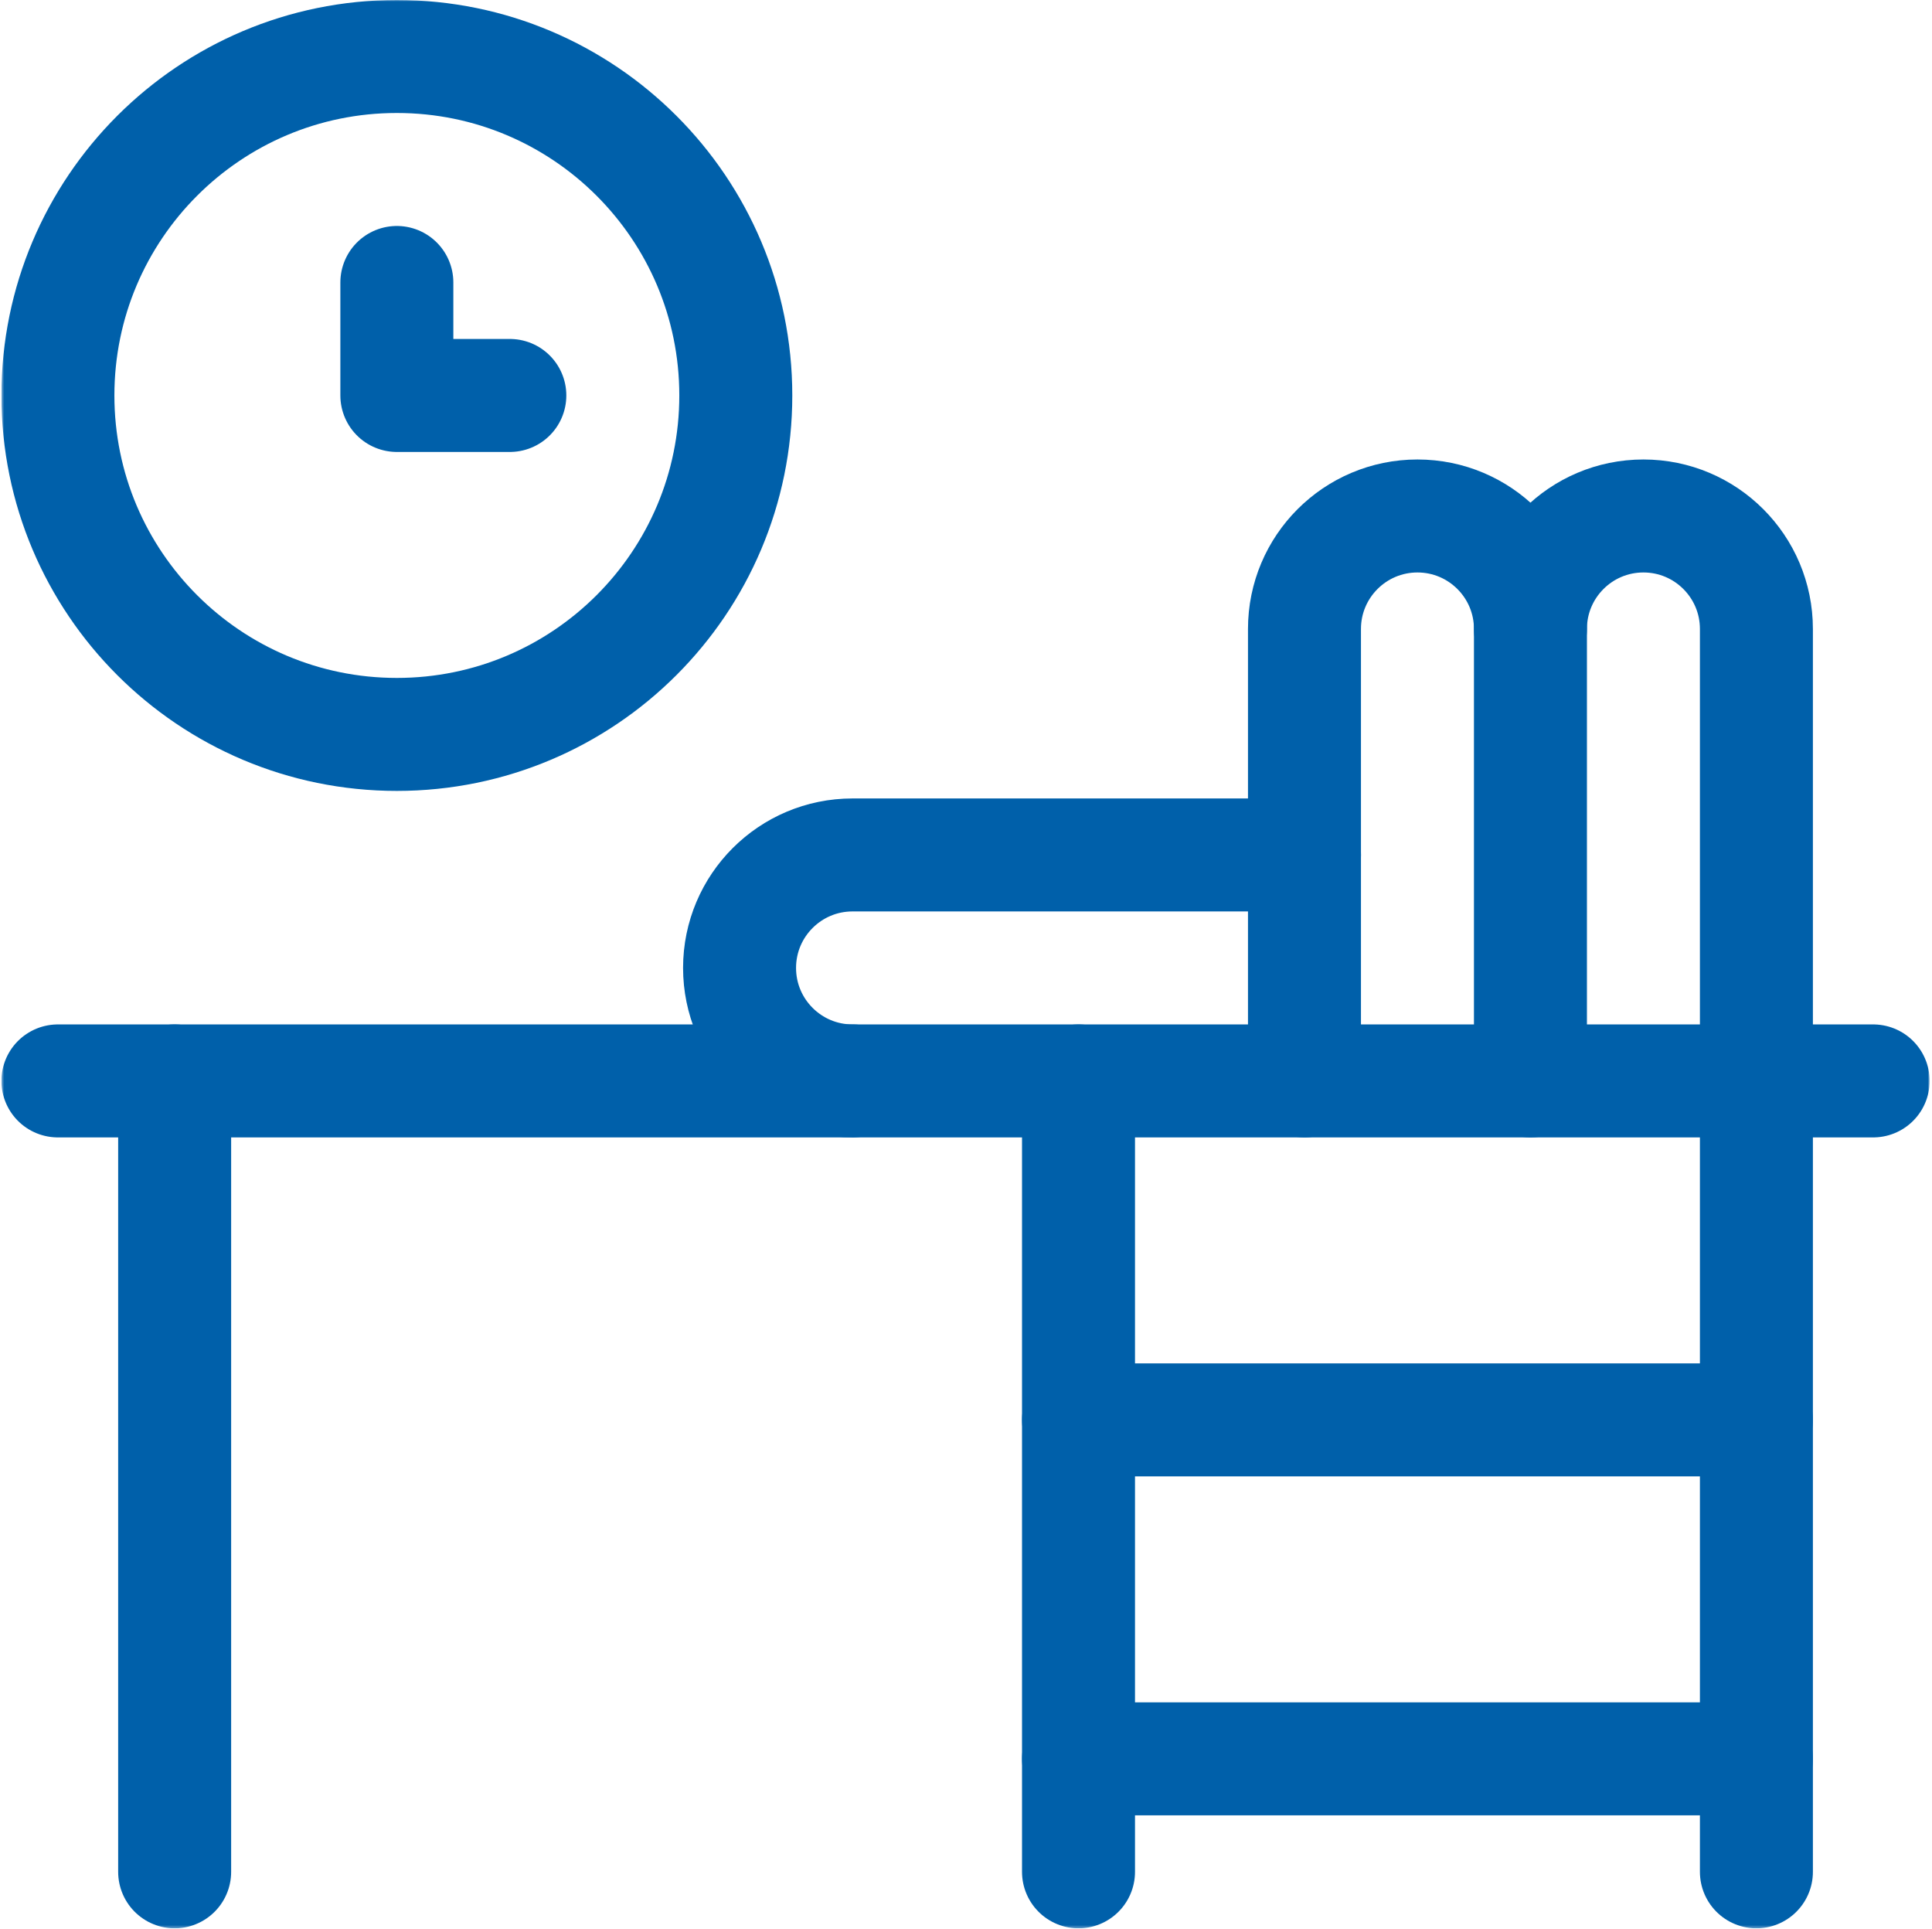
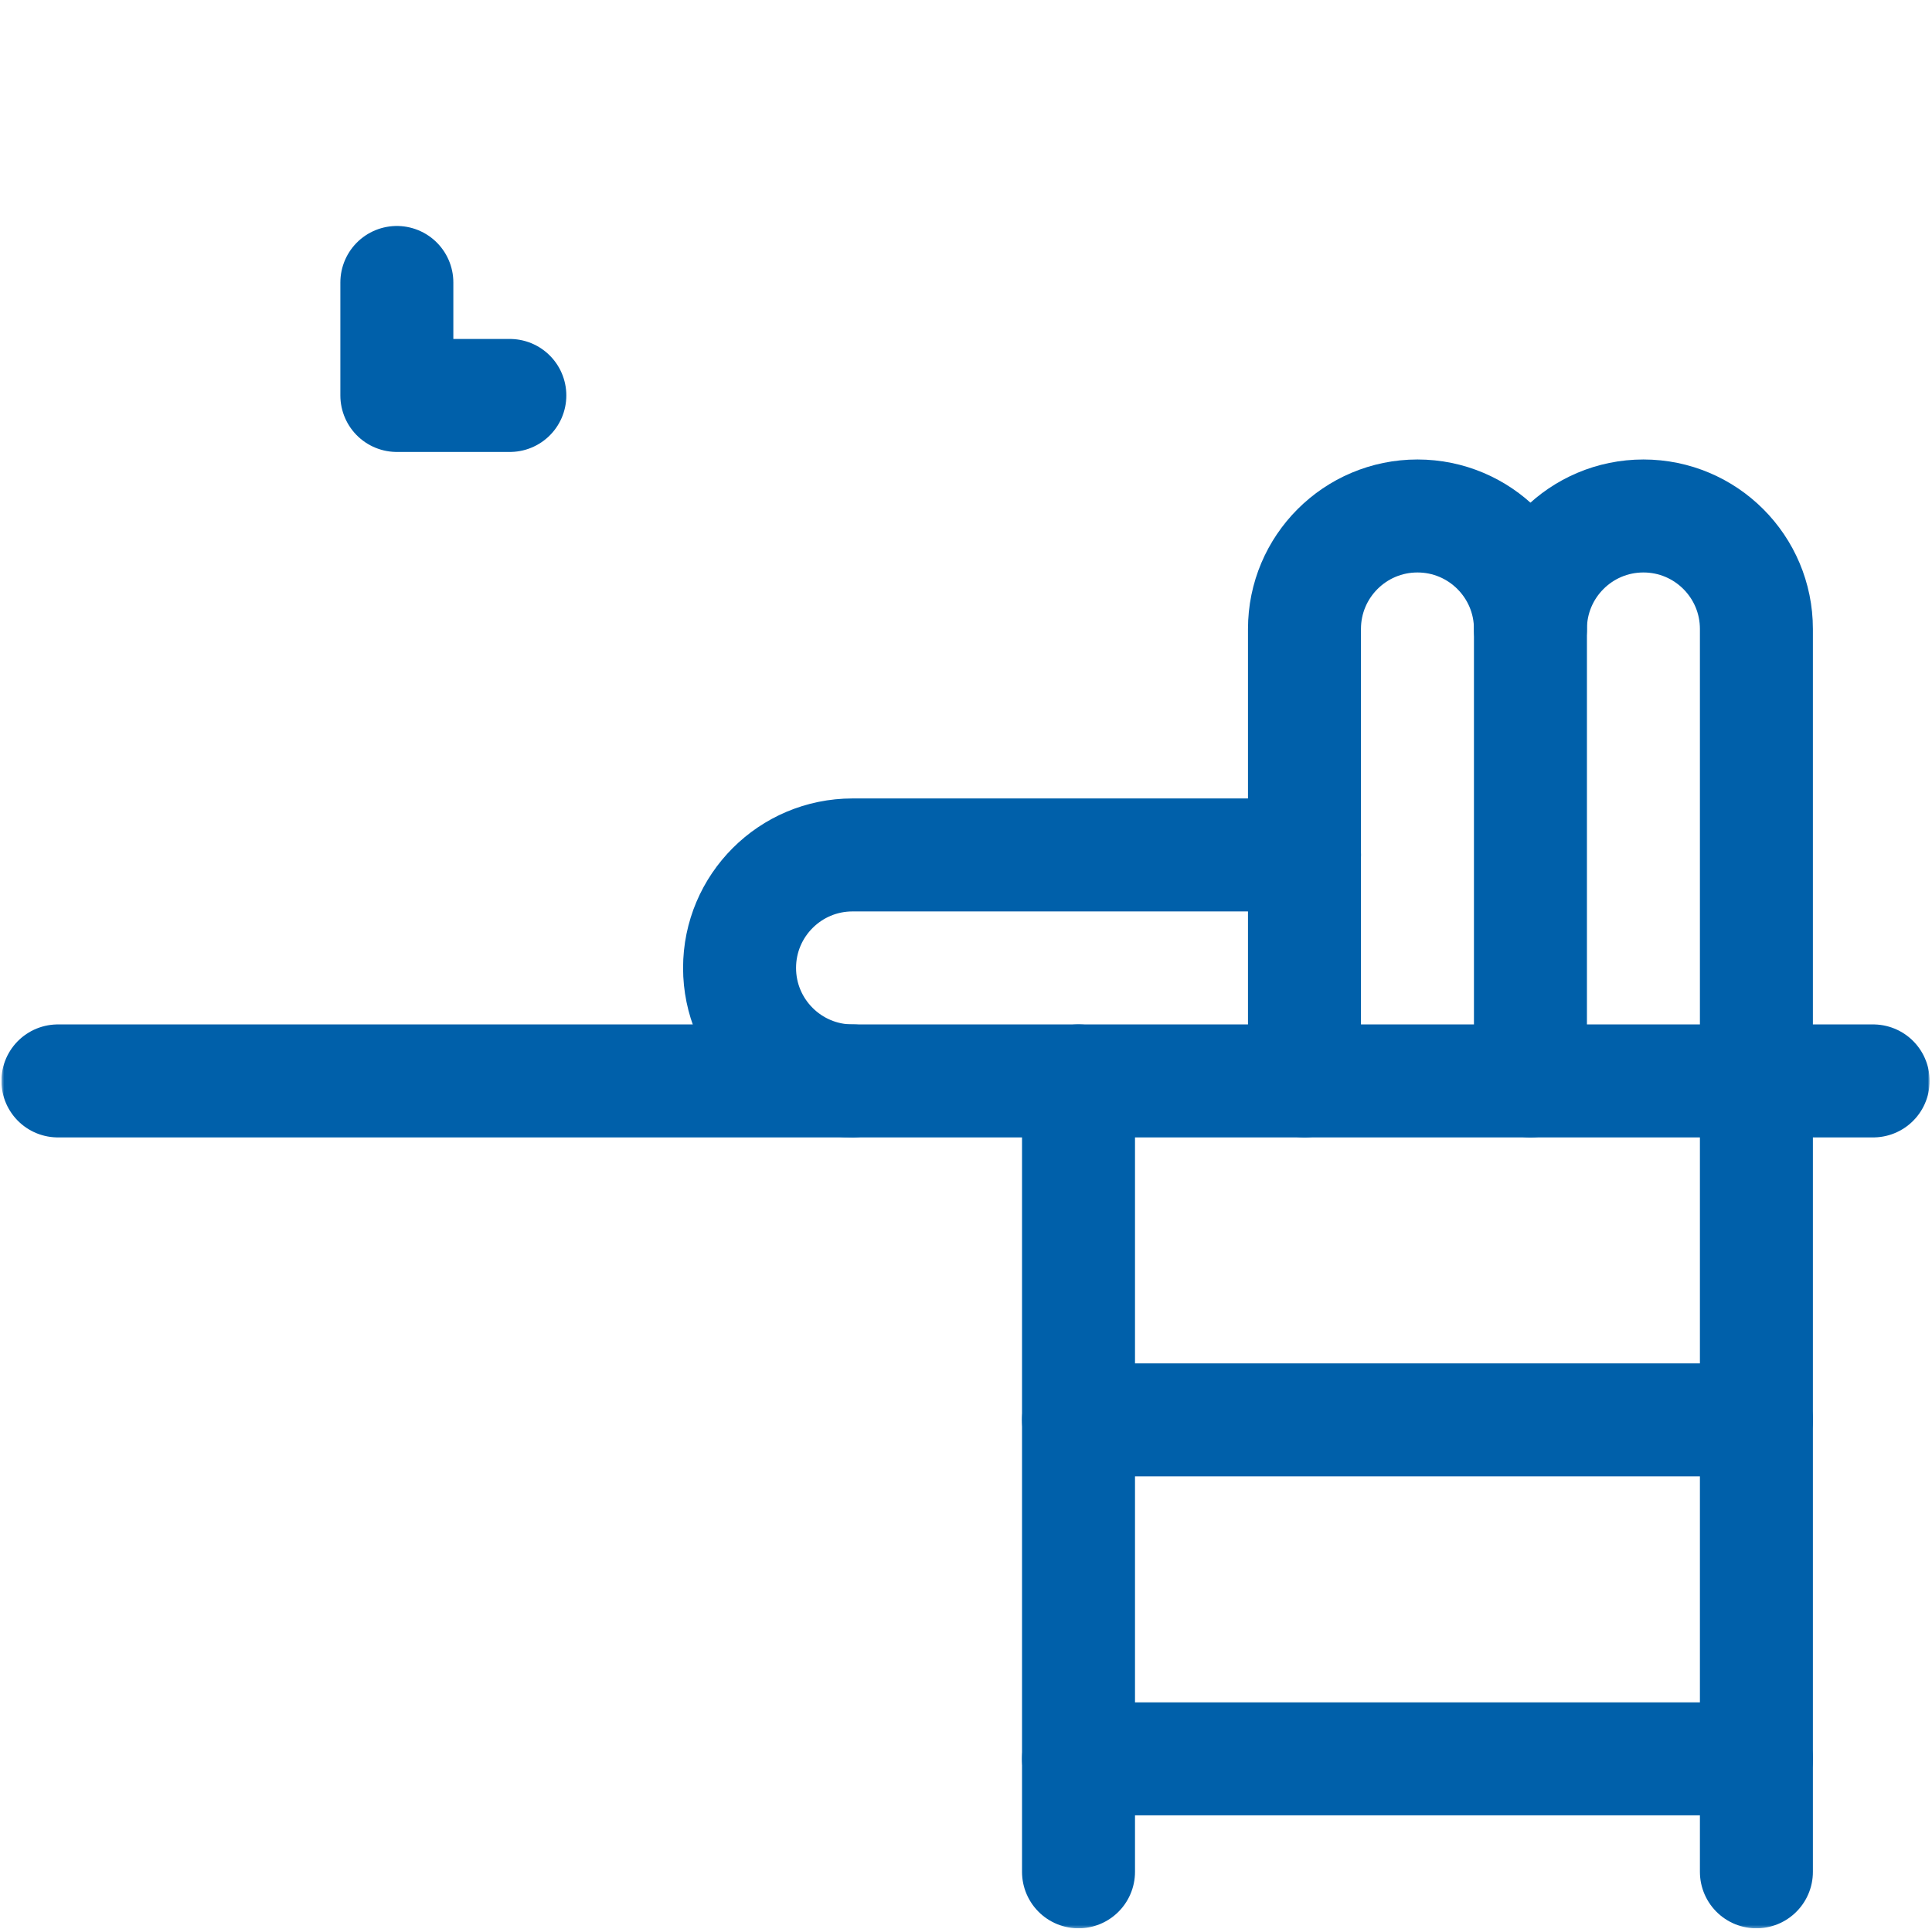
<svg xmlns="http://www.w3.org/2000/svg" width="684" height="683" viewBox="0 0 684 683" fill="none">
  <g clip-path="url(#clip0_13_264)">
    <mask id="mask0_13_264" style="mask-type:luminance" maskUnits="userSpaceOnUse" x="0" y="0" width="684" height="683">
      <path d="M0.5 0H683.167V682.667H0.5V0Z" fill="white" />
    </mask>
    <g mask="url(#mask0_13_264)">
      <path d="M621.833 382.667V662.667" stroke="#0060AA" stroke-width="40" stroke-miterlimit="10" stroke-linecap="round" stroke-linejoin="round" />
-       <path d="M61.834 662.667V382.667" stroke="#0060AA" stroke-width="40" stroke-miterlimit="10" stroke-linecap="round" stroke-linejoin="round" />
      <path d="M381.833 382.667V662.667" stroke="#0060AA" stroke-width="40" stroke-miterlimit="10" stroke-linecap="round" stroke-linejoin="round" />
      <path d="M663.167 382.667H20.5" stroke="#0060AA" stroke-width="40" stroke-miterlimit="10" stroke-linecap="round" stroke-linejoin="round" />
      <path d="M621.834 622.667H381.833" stroke="#0060AA" stroke-width="40" stroke-miterlimit="10" stroke-linecap="round" stroke-linejoin="round" />
      <path d="M381.833 502.667H621.834" stroke="#0060AA" stroke-width="40" stroke-miterlimit="10" stroke-linecap="round" stroke-linejoin="round" />
-       <path d="M260.5 140C260.5 206.275 206.775 260 140.5 260C74.225 260 20.5 206.275 20.5 140C20.5 73.725 74.225 20 140.5 20C206.775 20 260.5 73.725 260.5 140Z" stroke="#0060AA" stroke-width="40" stroke-miterlimit="10" stroke-linecap="round" stroke-linejoin="round" />
      <path d="M140.5 100V140H180.5" stroke="#0060AA" stroke-width="40" stroke-miterlimit="10" stroke-linecap="round" stroke-linejoin="round" />
      <path d="M301.833 382.667C279.743 382.667 261.833 364.758 261.833 342.667C261.833 320.576 279.743 302.667 301.833 302.667H461.834" stroke="#0060AA" stroke-width="40" stroke-miterlimit="10" stroke-linecap="round" stroke-linejoin="round" />
      <path d="M461.833 382.667V222.667C461.833 200.576 479.743 182.667 501.833 182.667C523.924 182.667 541.833 200.576 541.833 222.667" stroke="#0060AA" stroke-width="40" stroke-miterlimit="10" stroke-linecap="round" stroke-linejoin="round" />
      <path d="M541.833 382.667V222.667C541.833 200.576 559.743 182.667 581.833 182.667C603.924 182.667 621.833 200.576 621.833 222.667V382.667" stroke="#0060AA" stroke-width="40" stroke-miterlimit="10" stroke-linecap="round" stroke-linejoin="round" />
    </g>
  </g>
  <defs>
    <clipPath id="clip0_13_264">
      <rect width="682.667" height="682.667" fill="white" transform="translate(0.5)" />
    </clipPath>
  </defs>
</svg>